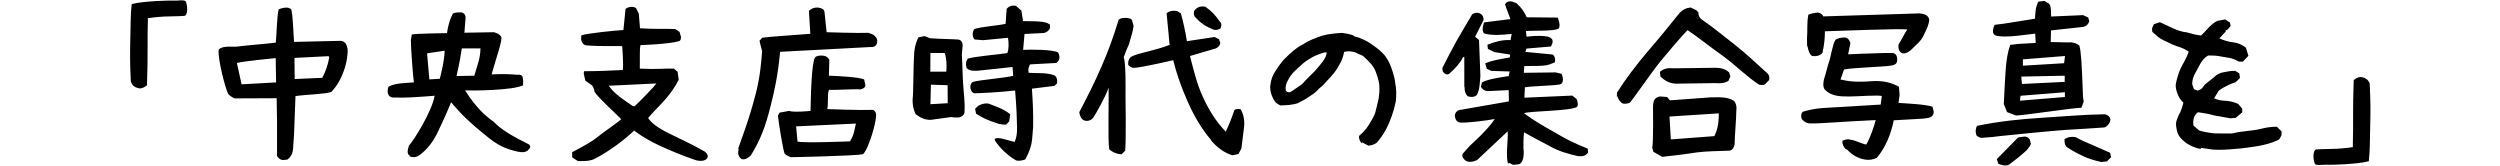
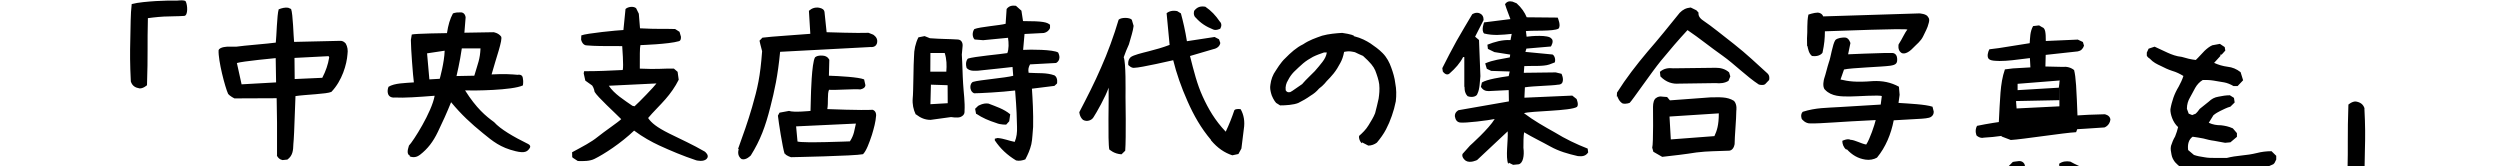
<svg xmlns="http://www.w3.org/2000/svg" width="250" height="16.632">
-   <path d="M13.083 8.133c-.088-1.708-.088-2.833-.053-4.17.035-1.355.018-2.535.14-3.556.652-.176 1.638-.247 2.412-.3.774-.05 1.408-.05 2.165-.05 0 0 .74-.09.827.086.193.388.23 1.373-.124 1.444-.65.053-1.443.035-2.06.07-.703.035-1.6.158-1.6.158-.07 2.64.017 3.626-.09 6.706 0 0-.37.34-.738.32-.42-.07-.738-.24-.88-.7zm14.62 7.427v-3.308l-.037-2.43-4.223.018s-.44-.21-.633-.457c-.3-.65-1.004-3.327-.95-4.365.122-.353.95-.353.95-.353h.844c.67-.105 3.22-.3 3.925-.405.07-.545.12-2.798.29-3.326.3-.123.65-.21.95-.16l.29.126c.19.474.24 2.762.3 3.29l4.57-.105c.38-.036.6.28.6.28.17.3.23.653.17 1.058-.07 1.002-.53 2.64-1.61 3.766-.48.22-2.5.26-3.59.42-.13 3.76-.16 4.24-.21 4.77-.02.68-.06 1.18-.6 1.58l-.48.05c-.29-.05-.46-.23-.58-.46zm-.124-9.75s-3.37.317-3.89.493l.47 2.13 3.45-.193-.04-2.43zm5.35-.018l-.06-.176-3.42.176.02 2.112 2.76-.124c.35-.668.58-1.355.68-1.988zM41 15.577c-.3-.14-.282-.475-.105-1.02.423-.423 2.288-3.362 2.57-4.982-1.585.125-3.115.23-3.943.177-.862.088-.828-.704-.67-1.074.6-.37 1.62-.37 2.535-.44-.088-.615-.3-3.414-.3-4.24l.09-.547c.333-.1 3.52-.14 3.52-.14.123-.81.3-1.42.598-1.97 0 0 .282-.12.65-.1.582-.09.617.5.617.5l-.123 1.53 2.92-.05s.47.06.75.43c.19.3-.5 2.15-.95 3.79 1.25-.07 2.07-.01 2.6.04 0 0 .51-.12.53.37.07.32 0 .69 0 .69-1.08.5-4.91.53-5.78.5 1.14 1.8 2.06 2.56 2.9 3.17.63.71 1.97 1.48 3.33 2.15 0 0 .38.14.26.4-.25.43-.55.57-1.43.36-1.55-.37-2.29-1-3.26-1.79-1.23-1-2.15-1.85-3.2-3.11-.41 1.02-.88 2.06-1.32 2.96-.48 1-1.01 1.69-1.78 2.29-.2.14-.51.36-1.04.17zM44.467 5.07l-1.76.264.23 2.605 1.037-.06s.46-1.62.493-2.82zm3.574-.228h-1.86c-.18 1.302-.53 2.763-.53 2.763l1.78-.035c.37-1.268.57-1.636.62-2.728zm9.18 10.86l-.01-.477c1.11-.6 1.9-1.003 2.55-1.53.65-.53 2.11-1.515 2.36-1.78-.62-.633-2.37-2.216-2.66-2.727-.05-.37-.24-.634-.24-.634l-.69-.493-.16-.72.04-.22c1.41 0 2.41-.05 3.86-.12.11-.31-.05-2.39-.05-2.39-1.91 0-2.71 0-3.52-.07-.47.02-.59-.58-.59-.58l.02-.42c.48-.21 3.66-.52 4.21-.54l.21-2.1c.25-.24.81-.3 1.06-.08l.27.55.12 1.46c1.61.09 2.75.04 3.51.07l.44.28.14.48s.05.41-.21.46c-1.01.3-3.84.39-3.84.39-.07.3-.06 1.1-.06 2.35 1.8.09 2.41-.03 3.41 0l.37.32.11.79c-.35.71-.83 1.38-1.32 1.94-.49.57-1.27 1.32-1.74 1.89.32.48.85.92 2.11 1.55 1.17.58 2.36 1.11 3.56 1.81 0 0 .49.37.21.69-.3.39-1.07.18-1.07.18-1.35-.45-2.53-.95-3.71-1.49-.75-.35-1.63-.83-2.5-1.48-1.33 1.27-3.01 2.36-3.97 2.83-.46.23-1.09.23-1.66.21l-.51-.33zm8.43-7.358l-4.77.23c.53.81 1.55 1.442 2.36 2.005l.21.05c.41-.35 2.01-2.01 2.2-2.29zm8.16 6.53c.51-1.408.97-2.693 1.4-4.172.55-1.918.81-3.01 1-5.58l-.19-.738-.07-.317.29-.3c.9-.123 3.38-.263 4.79-.386l-.14-2.3c.29-.26.62-.37 1.01-.31.34.06.52.2.55.44l.21 2.01s3.21.11 4.19.06l.46.18s.46.26.41.71c-.04.62-.65.53-.65.53l-9.06.48c-.23 2.41-.56 3.89-.98 5.53-.49 1.94-1 3.31-1.95 4.83 0 0-.47.51-.91.37-.54-.35-.3-.98-.3-.98zm4.65.51c-.21-.65-.6-3.168-.67-3.82l.16-.298.95-.176c.46.176 2.15 0 2.15 0l.04-1.53s.07-3.274.41-3.82c0 0 .18-.23.79-.176.5.035.64.422.64.422l-.04 1.584c1.04.035 2.98.14 3.52.37l.13.58c-.03.247-.21.353-.51.423-.54-.07-2.48.088-3.13.036-.19.42-.05 1.28-.17 1.93 0 0 3.42.14 4.54.07.39.14.34.58.34.58-.05.65-.21 1.23-.42 1.93-.28.84-.56 1.6-.89 1.93-.84.18-7.2.3-7.2.3s-.53-.16-.6-.36zm6.53-1.25c.44-.668.44-1.143.6-1.777l-5.98.28.14 1.515c.57.176 5.25-.017 5.25-.017zm6.58-2.692c-.23-.476-.35-1.02-.3-1.62.07-.527.07-3.52.13-4.17 0-.65.14-1.32.44-1.918l.62-.124.53.212c1.17.088 1.89.07 2.71.123.69 0 .55.74.55.74l-.07.773c.07 1.074.07 2.024.13 2.904.05.934.2 1.813.14 2.78 0 0 .07.37-.42.564-.31.105-.93 0-.93 0l-2.04.28c-.54 0-.98-.175-1.46-.544zm2.9-6.142h-1.43l-.01 1.865h1.6c.05-.65.04-1.23-.16-1.866zm.27 3.22l-1.65-.053-.05 1.954 1.73-.1-.01-1.79zm4.74 5.58v-.23l.28-.07c.65.054 1.13.282 1.71.388.2-.493.25-.933.23-1.514-.02-.88-.03-1.637-.19-3.625-1.37.17-3.62.28-4.1.28-.54-.23-.44-1.08-.07-1.15.56-.18 3.21-.39 3.98-.6l-.07-.88s-2.88.32-3.45.37c-.31 0-.81.09-1.14-.27-.19-.65.13-.94.13-.94.62-.21 3.31-.44 3.94-.55.16-.39.15-1.02.07-1.53l-2.49.24-.85-.07c-.24-.23-.26-.72-.03-1.04.56-.23 2.57-.37 3.13-.53l.1-1.48c.25-.32.55-.37.93-.32l.55.49.16 1.04c2.06 0 2.4.12 2.7.37v.33c-.1.23-.3.42-.61.49l-1.94.1-.14 1.59c.74-.05 3.01-.04 3.5.26.39.79-.21 1.05-.21 1.05l-2.6.14c-.14.28-.21.47-.14.84.97.07 1.76-.04 2.59.26.37.24.25.81.25.81l-.26.24-2.25.28c.07 1 .15 2.45.12 3.82-.06.53-.06 1.21-.18 1.74-.13.55-.34 1.02-.6 1.51-.28.107-.6.18-.92.107-.88-.53-1.58-1.18-2.13-2.008zm-1.87-2.693l-.1-.528.3-.29s.51-.32 1.04-.23c.71.28 1.55.54 2.17 1.07l-.1.7-.3.33s-.56.03-1-.16c-.72-.23-1.39-.51-1.99-.92zm13.32 3.555c-.17-.827-.03-5.28-.07-6.196-.28.863-1.23 2.535-1.51 2.958-.17.3-.65.492-1.05.264-.35-.3-.37-.774-.37-.774.76-1.46 1.53-2.957 2.18-4.47.64-1.426 1.29-3.204 1.75-4.77.23-.247 1.11-.247 1.32 0l.18.616c-.07.563-.25 1.056-.47 1.848-.22.493-.35.792-.52 1.285.23.58.18 3.273.18 3.978 0 0 .07 4.11-.03 5.37l-.37.36c-.74-.04-1.18-.46-1.18-.46zm10.17-.968c-1-1.18-1.72-2.446-2.35-3.872-.62-1.39-1.11-2.798-1.43-4.1 0 0-3.28.756-3.86.756-.32.07-.63-.28-.63-.28s-.1-.494.25-.793c.3-.21 1.04-.387 1.8-.58.69-.177 1.39-.37 2.08-.635l-.3-3.168c.25-.21.62-.3 1.06-.21l.37.228c.22.81.43 1.707.6 2.78l2.77-.422.44.23.13.37c-.05.315-.32.544-.69.615L119 5.6c.388 1.53.705 2.816 1.267 4.048.562 1.232 1.232 2.394 2.306 3.52.334-.704.615-1.408.862-2.147.156-.19.63-.1.63-.1.316.55.44 1.23.316 1.99l-.24 1.94-.3.55-.61.13c-.77-.25-1.48-.72-2.14-1.51zm-1.56-12.25c-.26-.28-.12-.668-.12-.668.32-.405.65-.476 1.11-.405.58.39 1.04.88 1.43 1.46.35.32.06.74.06.74s-.44.23-.74.06c-.65-.26-1.21-.6-1.72-1.18zm16.63 12.584c-.17-.176-.31-.457-.26-.74.32-.28.69-.633.95-1.072.25-.423.48-.757.65-1.197.13-.44.23-.96.35-1.45.06-.41.12-.9.06-1.45-.05-.41-.23-.94-.4-1.38-.18-.41-.46-.76-1.22-1.45-.28-.11-.51-.23-.81-.37-.3-.06-.56-.13-.92-.06l-.16.03c-.08.44-.21.81-.38 1.11-.18.35-.42.74-.67 1.05-.21.26-.46.53-.69.76 0 0-.33.44-.77.75-.26.31-.53.52-.83.7-.42.3-.84.54-1.25.74-.47.19-1.26.24-1.81.24l-.4-.25c-.18-.18-.46-.71-.51-.99-.06-.26-.12-.51-.06-.83.06-.5.23-.99.55-1.43 0 0 .5-.83.94-1.22.53-.54 1.11-1.07 1.78-1.39.62-.42 1.25-.63 1.9-.86.64-.18 1.43-.25 2.01-.28.85.12 1.29.28 1.15.32.81.21 1.25.47 1.67.73.41.28.86.6 1.22.97.42.42.69.95.86 1.44.18.49.35 1.04.41 1.6.11.54.12 1.16.05 1.78-.1.51-.23.98-.4 1.46-.17.49-.35.91-.58 1.35-.24.46-.56.9-.91 1.32-.23.18-.55.3-.86.3l-.62-.32zm-5.93-5.95c.39-.457.94-.95 1.24-1.266.28-.317.53-.616.76-.916.23-.3.39-.598.44-.95h-.28c-.4.14-.76.264-1.11.44-.35.194-.69.405-.98.652-.28.246-.63.563-.93.862-.25.264-.42.51-.58.827-.18.282-.28.634-.23 1.003.1.177.24.23.46.177l.21-.124 1.02-.704zm16.19.318V5.704h-.12c-.31.616-.79 1.144-1.33 1.62-.35.352-.7-.177-.7-.177l-.05-.334c.46-.916.94-1.848 1.43-2.728.51-.898 1.04-1.778 1.56-2.658 0 0 .37-.264.76-.088.44.19.37.68.37.68l-.84 1.65.39.33.14 3.62c-.07.56-.05 1.26-.3 1.76-.05.24-.49.42-.98.24-.37-.37-.3-.95-.3-.95zm4.39 7.692c-.28-.686 0-2.253-.05-3.256l-3.06 2.87s-.69.352-1.14.07c-.48-.37-.31-.688-.31-.688l.74-.826s1.9-1.69 2.47-2.658c-.67.14-2.9.422-3.47.352-.31-.053-.45-.264-.51-.6-.05-.44.36-.633.36-.633l5.04-.88-.02-1.13-2.01.1c-.33 0-.58-.11-.77-.43l.1-.43c.51-.32 1.9-.53 2.68-.64l.1-.46-1.85-.06-.44-.21-.16-.54c.76-.34 1.6-.43 2.46-.6l.04-.28-1.58-.25-.65-.32-.05-.42c.71-.28 1.5-.51 2.31-.46l.12-.62c-1.02.1-1.83.19-2.76-.04-.32-.32 0-1.11 0-1.11l2.63-.33c-.21-.6-.35-.88-.54-1.5.2-.25.39-.32.74-.25l.42.17c.49.44.81.91 1.01 1.4l3.1.03s.37.84.07 1.11c-.52.28-2.55.16-3.25.24l.07.56c.46-.07 2.18-.2 2.46.17.34.24-.03.81-.03.81l-2.45.21-.1.33 2.71.26c.16.07.34.42.23.79l-.55.21c-.6.21-1.772.12-2.5.16l-.05.67 3.19-.04.58.14s.25.49.09.86c-.11.25-.46.23-.46.23-.56.102-2.37.12-3.29.26l-.05 1.04 4.787-.21.43.34s.25.58.04.79c-.62.42-4.65.4-5.3.63.98.74 2.04 1.34 3.08 1.92 1.054.65 2.16 1.18 3.29 1.62l.05.38c-.244.37-.58.42-1.036.37-1-.23-1.88-.48-2.73-.95-.86-.48-1.79-.92-2.64-1.43-.07.42-.07 1-.07 1.55.11.81-.05 1.55-.47 1.65l-.56.055-.42-.21zm10.86-6.724l.02-.405c.9-1.43 1.94-2.77 3.05-4.09 1.11-1.27 2.17-2.59 3.22-3.89.32-.32.62-.48 1.1-.53l.57.28.21.23c-.05.42.27.67.56.86.67.44 1.94 1.47 2.98 2.28 1.3 1.02 2.31 2 3.31 2.9.23.19.27.44.21.7l-.4.42c-.23.16-.63.03-.63.03-1.2-.78-2.43-2.03-3.61-2.87-1.19-.83-2.37-1.8-3.52-2.57-.88.95-1.76 1.97-2.67 3.08-.93 1.14-2.86 3.96-3.11 4.19 0 0-.33.15-.7.07-.39-.2-.54-.73-.54-.73zm3.66 5.526l-.12-.422c.13-.37.08-4.083.08-4.083 0-.405.1-.757.3-.88.18-.14.41-.193.65-.14l.46.035.28.334 4.07-.3c.88 0 1.64-.087 2.34.353.34.37.23.986.23.986 0 .845-.17 2.604-.17 3.344-.12.67-.56.65-.56.65-1.18.054-2.13.036-3.26.177-1.11.178-2.29.316-3.42.44l-.86-.494zm.7-7.55l-.05-.457c.41-.353.86-.405 1.34-.353l4.24-.052c.48 0 .94.105 1.34.457l.12.405-.18.44c-.35.23-.81.282-1.29.23l-3.66.052c-.63.053-1.28-.123-1.86-.722zm5.84 3.696l-4.93.317.13 2.288 4.36-.33c.25-.54.44-1.09.44-2.27zm12.74 3.626c-.27-.23-.39-.563-.39-.88 0 0 .53-.264.81-.105.46.018 1.06.388 1.58.476.37-.546.85-2.007.95-2.447-3.8.176-5.35.352-6.51.334-.54.035-.88-.44-.88-.44s-.19-.422.09-.722c1.34-.422 2.36-.387 3.73-.476 1.46-.088 2.82-.176 4.07-.246l.11-.844c-.19-.14-2.52.035-3.17.035-.88 0-1.85.018-2.5-.668-.33-.29-.1-1.1-.1-1.1.18-.53.3-1.11.48-1.66.18-.44.36-1.82.65-2.22.22-.21.66-.25.94-.25.42 0 .56.56.56.56l-.23 1.12s3.05-.13 3.63-.13h.81s.41 0 .46.51c.05.54-.12.67-.67.76-.82.12-3.94.21-4.64.38l-.35 1c.78.18 1.5.3 3.23.16.95-.05 1.81.12 2.61.56l.07.81-.11.81c1.02.07 2.68.14 3.4.38l.12.48s.04.35-.28.54c-.17.14-.91.18-.91.18l-2.81.16c-.26 1.37-.81 2.69-1.67 3.73-.3.18-.76.27-1.16.2-.736-.11-1.335-.46-1.862-1.04zm-3.91-10.33l-.01-.793c.07-.8-.03-1.57.14-2.38 0 0 .56-.2.95-.2.44.05.53.38.53.38l9.61-.3s.74.03.88.37c.21.21.05.63.05.63-.1.46-.35.86-.54 1.28-.24.51-.67.81-1 1.16-.52.56-1 .68-1.23.47-.35-.27-.23-.81-.23-.81.39-.6.6-1.15.88-1.48-.17-.05-.42-.11-8.25.17-.01.74-.05 1.25-.24 2.14 0 0-.26.44-1.05.33-.32-.25-.39-.69-.46-1.02zm19.44 8.958c-.59.087-1.17.14-1.77.175-.39.106-.72-.21-.72-.21s-.23-.476.04-.97c2.11-.44 4.4-.685 6.51-.81 2.07-.122 4.06-.315 6.26-.35 0 0 .55.087.57.545-.09.615-.6.774-.6.774-1.3.088-2.6.176-3.9.247-1.32.09-5.77.53-6.37.6zm.53-2.447l-.3-.74c.09-1.935.14-2.763.2-3.59.07-.826.18-1.583.44-2.322l.81-.1 1.74-.1-.05-.93c-1.44.18-2.22.29-3.03.29-.6-.02-1.11-.02-1.18-.4-.07-.38.16-.77.16-.77l.95-.12 3.08-.49c.04-.49.02-1.16.34-1.71l.6-.07.3.18c.33.09.37.55.37 1.38l3.2-.14.51.24.11.37c-.11.32-.3.51-.62.57l-3.21.35-.03 1.16 1.71.04c.42-.05.85.06 1.16.32.18.74.23 1.62.36 5.12l.07.48-.23.61c-1.2.06-5.41.72-6.53.78l-.92-.35zm-.84 5.262l-.16-.492 2.13-2.166s.25-.052.62-.088c.41-.02.55.31.55.31l.11.42s-.18.46-.63.82c-.51.47-1.01.83-1.5 1.21-.38.31-1.11-.04-1.11-.04zm6.64-7.18l-4.43.35-.05.494 4.49-.37v-.48zm-.02-1.655l-4.33.088.06.74 4.28-.212V7.57zm.04-1.97l-4.21.334v.633l4.12-.246.09-.72zm1.86 10.03c-.58-.264-1.18-.58-1.69-.932-.26-.23-.22-.775-.22-.775.32-.228.69-.28 1.11-.21.53.3 1.11.545 1.69.79.58.266 1.16.494 1.76.775l.1.44-.42.423-.56.06c-.65-.14-1.25-.33-1.76-.56zm11.72-.738c-.4-.07-.75-.178-1.12-.388-.35-.176-.63-.422-.93-.74-.17-.228-.3-.457-.35-.755-.05-.25-.12-.57-.05-.87.11-.34.23-.64.41-.94.13-.32.23-.64.3-.94-.53-.46-.79-1.31-.77-1.78.07-.44.18-.79.3-1.16.13-.37.3-.73.53-1.11.17-.32.35-.67.47-1.06-.35-.21-.7-.39-1.12-.51-.41-.13-.76-.3-1.11-.48-.43-.2-.78-.36-1.13-.74 0 0-.23-.13-.3-.3v-.31l.18-.39.6-.2c.41.19.88.42 1.29.6.42.19.89.37 1.42.42.46.14.93.26 1.41.31l.23-.23c.17-.19.42-.44.65-.69.25-.23.48-.42.77-.55l.76-.14.48.32.06.35-.36.4h-.13v.14l-.63.69c.41.19.88.33 1.36.39.46.05.88.22 1.29.54l.25.81-.55.58h-.41c-.3-.18-.65-.32-.94-.37-.37-.05-.72-.13-1.07-.18-.36-.06-.71-.06-1.06-.06-.3.17-.58.47-.76.79-.18.32-.36.69-.53.98-.18.31-.3.67-.3 1.11l.18.49.35.14.35-.14.173-.18.23-.3c.3-.25.6-.49.9-.72.28-.27.58-.44.983-.5.354-.07.72-.14 1.13-.14l.41.26.07.46-.427.42c-.3.07-.753.3-1 .42-.23.12-.45.23-.7.44l-.103.17-.36.58c.4.19.81.25 1.23.25.408.05.76.12 1.18.31l.407.476v.37l-.65.547-.53.05c-.36-.053-.71-.14-1.06-.194-.406-.05-.76-.14-1.13-.24-.35-.07-.7-.12-1.06-.174-.4.28-.52.77-.45 1.332l.58.49c.3.105.65.176 1.05.23.35.07.7.07 1.13.07h1.11c.47-.12.95-.19 1.48-.245.52-.05 1-.12 1.53-.248.47-.12.93-.18 1.46-.18l.47.46v.37l-.172.35-.12.123c-.64.32-1.34.495-2.06.63-.76.11-1.46.23-2.24.28-.76.07-1.53.125-2.29.07-.42-.07-.772-.12-1.18-.172zm16.89-6.495c.09 1.708.09 2.834.05 4.17-.03 1.355-.02 2.535-.14 3.557-.65.176-1.64.244-2.41.3-.77.052-1.41.052-2.16.052 0 0-.74.086-.82-.088-.19-.387-.23-1.373.13-1.443.65-.053 1.44-.035 2.06-.07.71-.035 1.6-.16 1.6-.16.07-2.64-.02-3.624.09-6.704 0 0 .37-.33.74-.31.42.07.74.25.88.71z" />
+   <path d="M13.083 8.133c-.088-1.708-.088-2.833-.053-4.17.035-1.355.018-2.535.14-3.556.652-.176 1.638-.247 2.412-.3.774-.05 1.408-.05 2.165-.05 0 0 .74-.09.827.086.193.388.23 1.373-.124 1.444-.65.053-1.443.035-2.06.07-.703.035-1.6.158-1.6.158-.07 2.64.017 3.626-.09 6.706 0 0-.37.34-.738.32-.42-.07-.738-.24-.88-.7zm14.62 7.427v-3.308l-.037-2.43-4.223.018s-.44-.21-.633-.457c-.3-.65-1.004-3.327-.95-4.365.122-.353.95-.353.95-.353h.844c.67-.105 3.22-.3 3.925-.405.07-.545.12-2.798.29-3.326.3-.123.65-.21.95-.16l.29.126c.19.474.24 2.762.3 3.29l4.57-.105c.38-.036.6.28.6.28.17.3.23.653.17 1.058-.07 1.002-.53 2.64-1.61 3.766-.48.22-2.5.26-3.59.42-.13 3.76-.16 4.24-.21 4.77-.02.68-.06 1.18-.6 1.58l-.48.05c-.29-.05-.46-.23-.58-.46zm-.124-9.75s-3.37.317-3.89.493l.47 2.13 3.45-.193-.04-2.43zm5.35-.018l-.06-.176-3.42.176.02 2.112 2.76-.124c.35-.668.58-1.355.68-1.988zM41 15.577c-.3-.14-.282-.475-.105-1.02.423-.423 2.288-3.362 2.57-4.982-1.585.125-3.115.23-3.943.177-.862.088-.828-.704-.67-1.074.6-.37 1.62-.37 2.535-.44-.088-.615-.3-3.414-.3-4.24l.09-.547c.333-.1 3.52-.14 3.52-.14.123-.81.3-1.42.598-1.97 0 0 .282-.12.65-.1.582-.09.617.5.617.5l-.123 1.53 2.92-.05s.47.06.75.43c.19.3-.5 2.15-.95 3.79 1.25-.07 2.07-.01 2.6.04 0 0 .51-.12.53.37.07.32 0 .69 0 .69-1.08.5-4.91.53-5.78.5 1.14 1.8 2.06 2.56 2.9 3.17.63.71 1.97 1.48 3.33 2.15 0 0 .38.14.26.4-.25.43-.55.57-1.43.36-1.55-.37-2.29-1-3.26-1.79-1.23-1-2.15-1.85-3.2-3.11-.41 1.02-.88 2.06-1.32 2.96-.48 1-1.01 1.69-1.78 2.29-.2.14-.51.36-1.04.17zM44.467 5.07l-1.76.264.23 2.605 1.037-.06s.46-1.62.493-2.82zm3.574-.228h-1.86c-.18 1.302-.53 2.763-.53 2.763l1.78-.035c.37-1.268.57-1.636.62-2.728zm9.18 10.86l-.01-.477c1.11-.6 1.9-1.003 2.55-1.53.65-.53 2.11-1.515 2.36-1.78-.62-.633-2.37-2.216-2.66-2.727-.05-.37-.24-.634-.24-.634l-.69-.493-.16-.72.04-.22c1.41 0 2.41-.05 3.86-.12.11-.31-.05-2.39-.05-2.39-1.91 0-2.71 0-3.52-.07-.47.02-.59-.58-.59-.58l.02-.42c.48-.21 3.66-.52 4.21-.54l.21-2.1c.25-.24.81-.3 1.06-.08l.27.55.12 1.46c1.61.09 2.75.04 3.51.07l.44.28.14.48s.05.41-.21.46c-1.01.3-3.84.39-3.84.39-.07.3-.06 1.1-.06 2.35 1.8.09 2.41-.03 3.41 0l.37.32.11.79c-.35.71-.83 1.38-1.32 1.94-.49.57-1.27 1.32-1.74 1.89.32.48.85.92 2.11 1.55 1.17.58 2.36 1.11 3.56 1.81 0 0 .49.37.21.69-.3.39-1.07.18-1.07.18-1.35-.45-2.53-.95-3.71-1.49-.75-.35-1.63-.83-2.5-1.48-1.33 1.27-3.01 2.36-3.97 2.83-.46.23-1.09.23-1.66.21l-.51-.33zm8.43-7.358l-4.77.23c.53.81 1.55 1.442 2.36 2.005l.21.05c.41-.35 2.01-2.01 2.2-2.29zm8.16 6.53c.51-1.408.97-2.693 1.4-4.172.55-1.918.81-3.01 1-5.58l-.19-.738-.07-.317.29-.3c.9-.123 3.38-.263 4.79-.386l-.14-2.3c.29-.26.62-.37 1.01-.31.34.06.52.2.55.44l.21 2.01s3.21.11 4.19.06l.46.18s.46.26.41.71c-.04.62-.65.53-.65.53l-9.06.48c-.23 2.41-.56 3.89-.98 5.53-.49 1.94-1 3.31-1.95 4.83 0 0-.47.51-.91.37-.54-.35-.3-.98-.3-.98zm4.65.51c-.21-.65-.6-3.168-.67-3.82l.16-.298.95-.176c.46.176 2.15 0 2.15 0l.04-1.53s.07-3.274.41-3.82c0 0 .18-.23.79-.176.5.035.64.422.64.422l-.04 1.584c1.04.035 2.98.14 3.52.37l.13.58c-.03.247-.21.353-.51.423-.54-.07-2.48.088-3.13.036-.19.42-.05 1.28-.17 1.93 0 0 3.42.14 4.54.07.39.14.34.58.34.58-.05.65-.21 1.23-.42 1.93-.28.84-.56 1.6-.89 1.93-.84.18-7.2.3-7.2.3s-.53-.16-.6-.36zm6.53-1.25c.44-.668.44-1.143.6-1.777l-5.98.28.14 1.515c.57.176 5.25-.017 5.25-.017zm6.58-2.692c-.23-.476-.35-1.02-.3-1.62.07-.527.07-3.52.13-4.17 0-.65.14-1.32.44-1.918l.62-.124.53.212c1.17.088 1.89.07 2.71.123.69 0 .55.74.55.74l-.07.773c.07 1.074.07 2.024.13 2.904.05.934.2 1.813.14 2.78 0 0 .07.37-.42.564-.31.105-.93 0-.93 0l-2.04.28c-.54 0-.98-.175-1.46-.544zm2.9-6.142h-1.43l-.01 1.865h1.6c.05-.65.04-1.23-.16-1.866zm.27 3.22l-1.65-.053-.05 1.954 1.73-.1-.01-1.79zm4.74 5.58v-.23l.28-.07c.65.054 1.13.282 1.71.388.2-.493.25-.933.23-1.514-.02-.88-.03-1.637-.19-3.625-1.37.17-3.62.28-4.1.28-.54-.23-.44-1.08-.07-1.15.56-.18 3.21-.39 3.98-.6l-.07-.88s-2.88.32-3.45.37c-.31 0-.81.09-1.14-.27-.19-.65.13-.94.13-.94.62-.21 3.31-.44 3.94-.55.16-.39.15-1.02.07-1.53l-2.49.24-.85-.07c-.24-.23-.26-.72-.03-1.04.56-.23 2.57-.37 3.13-.53l.1-1.48c.25-.32.55-.37.93-.32l.55.49.16 1.04c2.06 0 2.4.12 2.7.37v.33c-.1.23-.3.42-.61.49l-1.94.1-.14 1.59c.74-.05 3.01-.04 3.5.26.39.79-.21 1.05-.21 1.05l-2.6.14c-.14.28-.21.47-.14.84.97.07 1.76-.04 2.59.26.37.24.25.81.25.81l-.26.24-2.25.28c.07 1 .15 2.45.12 3.82-.06.53-.06 1.21-.18 1.74-.13.55-.34 1.02-.6 1.51-.28.107-.6.18-.92.107-.88-.53-1.58-1.18-2.13-2.008zm-1.87-2.693l-.1-.528.3-.29s.51-.32 1.04-.23c.71.28 1.55.54 2.17 1.07l-.1.7-.3.33s-.56.03-1-.16c-.72-.23-1.39-.51-1.99-.92zm13.32 3.555c-.17-.827-.03-5.28-.07-6.196-.28.863-1.23 2.535-1.51 2.958-.17.3-.65.492-1.05.264-.35-.3-.37-.774-.37-.774.76-1.46 1.53-2.957 2.18-4.47.64-1.426 1.29-3.204 1.75-4.77.23-.247 1.11-.247 1.32 0l.18.616c-.07.563-.25 1.056-.47 1.848-.22.493-.35.792-.52 1.285.23.58.18 3.273.18 3.978 0 0 .07 4.11-.03 5.37l-.37.36c-.74-.04-1.18-.46-1.18-.46zm10.17-.968c-1-1.18-1.72-2.446-2.35-3.872-.62-1.39-1.11-2.798-1.43-4.1 0 0-3.28.756-3.86.756-.32.07-.63-.28-.63-.28s-.1-.494.25-.793c.3-.21 1.04-.387 1.8-.58.69-.177 1.39-.37 2.08-.635l-.3-3.168c.25-.21.62-.3 1.06-.21l.37.228c.22.81.43 1.707.6 2.78l2.77-.422.44.23.13.37c-.05.315-.32.544-.69.615L119 5.6c.388 1.53.705 2.816 1.267 4.048.562 1.232 1.232 2.394 2.306 3.52.334-.704.615-1.408.862-2.147.156-.19.63-.1.63-.1.316.55.44 1.23.316 1.99l-.24 1.94-.3.55-.61.13c-.77-.25-1.48-.72-2.14-1.51zm-1.56-12.25c-.26-.28-.12-.668-.12-.668.32-.405.65-.476 1.11-.405.58.39 1.04.88 1.43 1.46.35.32.06.74.06.74s-.44.23-.74.06c-.65-.26-1.21-.6-1.72-1.18zm16.63 12.584c-.17-.176-.31-.457-.26-.74.32-.28.69-.633.95-1.072.25-.423.48-.757.65-1.197.13-.44.23-.96.35-1.45.06-.41.12-.9.06-1.45-.05-.41-.23-.94-.4-1.38-.18-.41-.46-.76-1.22-1.45-.28-.11-.51-.23-.81-.37-.3-.06-.56-.13-.92-.06l-.16.03c-.08.44-.21.81-.38 1.11-.18.35-.42.74-.67 1.05-.21.26-.46.53-.69.76 0 0-.33.44-.77.75-.26.31-.53.52-.83.7-.42.3-.84.54-1.25.74-.47.19-1.26.24-1.81.24l-.4-.25c-.18-.18-.46-.71-.51-.99-.06-.26-.12-.51-.06-.83.06-.5.23-.99.55-1.43 0 0 .5-.83.94-1.22.53-.54 1.11-1.07 1.78-1.39.62-.42 1.25-.63 1.9-.86.64-.18 1.43-.25 2.01-.28.85.12 1.29.28 1.15.32.81.21 1.25.47 1.67.73.41.28.86.6 1.22.97.42.42.69.95.86 1.44.18.49.35 1.04.41 1.6.11.54.12 1.16.05 1.78-.1.51-.23.98-.4 1.46-.17.49-.35.91-.58 1.35-.24.46-.56.9-.91 1.32-.23.18-.55.3-.86.3l-.62-.32zm-5.93-5.95c.39-.457.94-.95 1.24-1.266.28-.317.53-.616.76-.916.23-.3.39-.598.44-.95h-.28c-.4.14-.76.264-1.11.44-.35.194-.69.405-.98.652-.28.246-.63.563-.93.862-.25.264-.42.51-.58.827-.18.282-.28.634-.23 1.003.1.177.24.23.46.177l.21-.124 1.02-.704zm16.19.318V5.704h-.12c-.31.616-.79 1.144-1.33 1.62-.35.352-.7-.177-.7-.177l-.05-.334c.46-.916.94-1.848 1.43-2.728.51-.898 1.04-1.778 1.56-2.658 0 0 .37-.264.76-.088.44.19.37.68.37.68l-.84 1.65.39.33.14 3.62c-.07.56-.05 1.26-.3 1.76-.05.24-.49.42-.98.24-.37-.37-.3-.95-.3-.95zm4.39 7.692c-.28-.686 0-2.253-.05-3.256l-3.06 2.87s-.69.352-1.14.07c-.48-.37-.31-.688-.31-.688l.74-.826s1.9-1.69 2.47-2.658c-.67.14-2.9.422-3.47.352-.31-.053-.45-.264-.51-.6-.05-.44.36-.633.36-.633l5.04-.88-.02-1.13-2.01.1c-.33 0-.58-.11-.77-.43l.1-.43c.51-.32 1.9-.53 2.68-.64l.1-.46-1.85-.06-.44-.21-.16-.54c.76-.34 1.6-.43 2.46-.6l.04-.28-1.58-.25-.65-.32-.05-.42c.71-.28 1.5-.51 2.31-.46l.12-.62c-1.02.1-1.83.19-2.76-.04-.32-.32 0-1.11 0-1.11l2.63-.33c-.21-.6-.35-.88-.54-1.5.2-.25.39-.32.74-.25l.42.17c.49.44.81.91 1.01 1.4l3.1.03s.37.84.07 1.11c-.52.28-2.55.16-3.25.24l.07.56c.46-.07 2.18-.2 2.46.17.34.24-.03.81-.03.81l-2.45.21-.1.33 2.71.26c.16.07.34.42.23.79l-.55.21c-.6.21-1.772.12-2.5.16l-.05.67 3.19-.04.58.14s.25.49.09.86c-.11.25-.46.23-.46.23-.56.102-2.37.12-3.29.26l-.05 1.04 4.787-.21.43.34s.25.58.04.79c-.62.42-4.65.4-5.3.63.98.74 2.04 1.34 3.08 1.92 1.054.65 2.16 1.18 3.29 1.62l.05.38c-.244.37-.58.42-1.036.37-1-.23-1.88-.48-2.73-.95-.86-.48-1.79-.92-2.64-1.43-.07.42-.07 1-.07 1.55.11.81-.05 1.55-.47 1.65l-.56.055-.42-.21zm10.86-6.724l.02-.405c.9-1.43 1.94-2.77 3.05-4.09 1.11-1.27 2.17-2.59 3.22-3.89.32-.32.62-.48 1.1-.53l.57.28.21.23c-.05.42.27.67.56.86.67.44 1.94 1.47 2.98 2.28 1.3 1.02 2.31 2 3.31 2.9.23.19.27.44.21.7l-.4.42c-.23.16-.63.03-.63.03-1.2-.78-2.43-2.03-3.61-2.87-1.19-.83-2.37-1.8-3.52-2.57-.88.95-1.76 1.97-2.67 3.08-.93 1.14-2.86 3.96-3.11 4.19 0 0-.33.15-.7.07-.39-.2-.54-.73-.54-.73zm3.66 5.526l-.12-.422c.13-.37.08-4.083.08-4.083 0-.405.1-.757.3-.88.18-.14.41-.193.65-.14l.46.035.28.334 4.07-.3c.88 0 1.64-.087 2.34.353.34.37.23.986.23.986 0 .845-.17 2.604-.17 3.344-.12.67-.56.65-.56.65-1.18.054-2.13.036-3.26.177-1.11.178-2.29.316-3.42.44l-.86-.494zm.7-7.55l-.05-.457c.41-.353.86-.405 1.34-.353l4.24-.052c.48 0 .94.105 1.34.457l.12.405-.18.44c-.35.23-.81.282-1.29.23l-3.66.052c-.63.053-1.28-.123-1.86-.722zm5.84 3.696l-4.93.317.13 2.288 4.36-.33c.25-.54.44-1.09.44-2.27zm12.74 3.626c-.27-.23-.39-.563-.39-.88 0 0 .53-.264.81-.105.46.018 1.06.388 1.58.476.37-.546.85-2.007.95-2.447-3.8.176-5.35.352-6.51.334-.54.035-.88-.44-.88-.44s-.19-.422.09-.722c1.34-.422 2.36-.387 3.73-.476 1.46-.088 2.82-.176 4.07-.246l.11-.844c-.19-.14-2.52.035-3.17.035-.88 0-1.85.018-2.5-.668-.33-.29-.1-1.1-.1-1.1.18-.53.3-1.11.48-1.66.18-.44.36-1.82.65-2.22.22-.21.66-.25.94-.25.42 0 .56.56.56.56l-.23 1.12s3.05-.13 3.63-.13h.81s.41 0 .46.51c.05.54-.12.67-.67.76-.82.12-3.94.21-4.64.38l-.35 1c.78.18 1.5.3 3.23.16.95-.05 1.81.12 2.61.56l.07.81-.11.81c1.02.07 2.68.14 3.4.38l.12.48s.04.35-.28.54c-.17.14-.91.18-.91.18l-2.81.16c-.26 1.37-.81 2.69-1.67 3.73-.3.18-.76.27-1.16.2-.736-.11-1.335-.46-1.862-1.04zm-3.91-10.33l-.01-.793c.07-.8-.03-1.57.14-2.38 0 0 .56-.2.95-.2.44.05.53.38.53.38l9.61-.3s.74.03.88.37c.21.21.05.63.05.63-.1.46-.35.86-.54 1.28-.24.51-.67.81-1 1.16-.52.56-1 .68-1.23.47-.35-.27-.23-.81-.23-.81.39-.6.6-1.15.88-1.48-.17-.05-.42-.11-8.25.17-.01.74-.05 1.25-.24 2.14 0 0-.26.44-1.05.33-.32-.25-.39-.69-.46-1.02zm19.44 8.958c-.59.087-1.17.14-1.77.175-.39.106-.72-.21-.72-.21s-.23-.476.04-.97c2.11-.44 4.4-.685 6.51-.81 2.07-.122 4.06-.315 6.26-.35 0 0 .55.087.57.545-.09.615-.6.774-.6.774-1.3.088-2.6.176-3.9.247-1.32.09-5.77.53-6.37.6zl-.3-.74c.09-1.935.14-2.763.2-3.59.07-.826.18-1.583.44-2.322l.81-.1 1.74-.1-.05-.93c-1.44.18-2.22.29-3.03.29-.6-.02-1.11-.02-1.18-.4-.07-.38.16-.77.16-.77l.95-.12 3.08-.49c.04-.49.02-1.16.34-1.71l.6-.07.3.18c.33.09.37.55.37 1.38l3.2-.14.51.24.11.37c-.11.32-.3.51-.62.57l-3.21.35-.03 1.16 1.71.04c.42-.05.85.06 1.16.32.18.74.23 1.62.36 5.12l.07.48-.23.61c-1.2.06-5.41.72-6.53.78l-.92-.35zm-.84 5.262l-.16-.492 2.13-2.166s.25-.052.62-.088c.41-.02.55.31.55.31l.11.42s-.18.46-.63.82c-.51.47-1.01.83-1.5 1.21-.38.31-1.11-.04-1.11-.04zm6.64-7.18l-4.43.35-.05.494 4.49-.37v-.48zm-.02-1.655l-4.33.088.06.74 4.28-.212V7.57zm.04-1.97l-4.21.334v.633l4.12-.246.09-.72zm1.86 10.03c-.58-.264-1.18-.58-1.69-.932-.26-.23-.22-.775-.22-.775.32-.228.69-.28 1.11-.21.53.3 1.11.545 1.69.79.58.266 1.16.494 1.76.775l.1.44-.42.423-.56.06c-.65-.14-1.25-.33-1.76-.56zm11.72-.738c-.4-.07-.75-.178-1.12-.388-.35-.176-.63-.422-.93-.74-.17-.228-.3-.457-.35-.755-.05-.25-.12-.57-.05-.87.11-.34.23-.64.41-.94.13-.32.23-.64.3-.94-.53-.46-.79-1.31-.77-1.78.07-.44.18-.79.3-1.16.13-.37.3-.73.53-1.11.17-.32.35-.67.47-1.06-.35-.21-.7-.39-1.12-.51-.41-.13-.76-.3-1.11-.48-.43-.2-.78-.36-1.13-.74 0 0-.23-.13-.3-.3v-.31l.18-.39.6-.2c.41.19.88.42 1.29.6.42.19.89.37 1.42.42.46.14.93.26 1.41.31l.23-.23c.17-.19.42-.44.65-.69.25-.23.48-.42.77-.55l.76-.14.48.32.06.35-.36.4h-.13v.14l-.63.69c.41.19.88.33 1.36.39.46.05.88.22 1.29.54l.25.81-.55.58h-.41c-.3-.18-.65-.32-.94-.37-.37-.05-.72-.13-1.07-.18-.36-.06-.71-.06-1.06-.06-.3.17-.58.47-.76.79-.18.32-.36.69-.53.98-.18.31-.3.67-.3 1.11l.18.49.35.14.35-.14.173-.18.23-.3c.3-.25.6-.49.9-.72.28-.27.58-.44.983-.5.354-.07.72-.14 1.13-.14l.41.26.07.46-.427.42c-.3.07-.753.3-1 .42-.23.12-.45.23-.7.44l-.103.17-.36.58c.4.19.81.25 1.23.25.408.05.76.12 1.18.31l.407.476v.37l-.65.547-.53.05c-.36-.053-.71-.14-1.06-.194-.406-.05-.76-.14-1.13-.24-.35-.07-.7-.12-1.06-.174-.4.28-.52.77-.45 1.332l.58.49c.3.105.65.176 1.05.23.35.07.7.07 1.13.07h1.11c.47-.12.95-.19 1.48-.245.52-.05 1-.12 1.53-.248.47-.12.93-.18 1.46-.18l.47.46v.37l-.172.35-.12.123c-.64.32-1.34.495-2.06.63-.76.11-1.46.23-2.24.28-.76.07-1.53.125-2.29.07-.42-.07-.772-.12-1.18-.172zm16.89-6.495c.09 1.708.09 2.834.05 4.17-.03 1.355-.02 2.535-.14 3.557-.65.176-1.64.244-2.41.3-.77.052-1.41.052-2.16.052 0 0-.74.086-.82-.088-.19-.387-.23-1.373.13-1.443.65-.053 1.44-.035 2.06-.07.71-.035 1.6-.16 1.6-.16.07-2.64-.02-3.624.09-6.704 0 0 .37-.33.74-.31.42.07.74.25.88.71z" />
</svg>